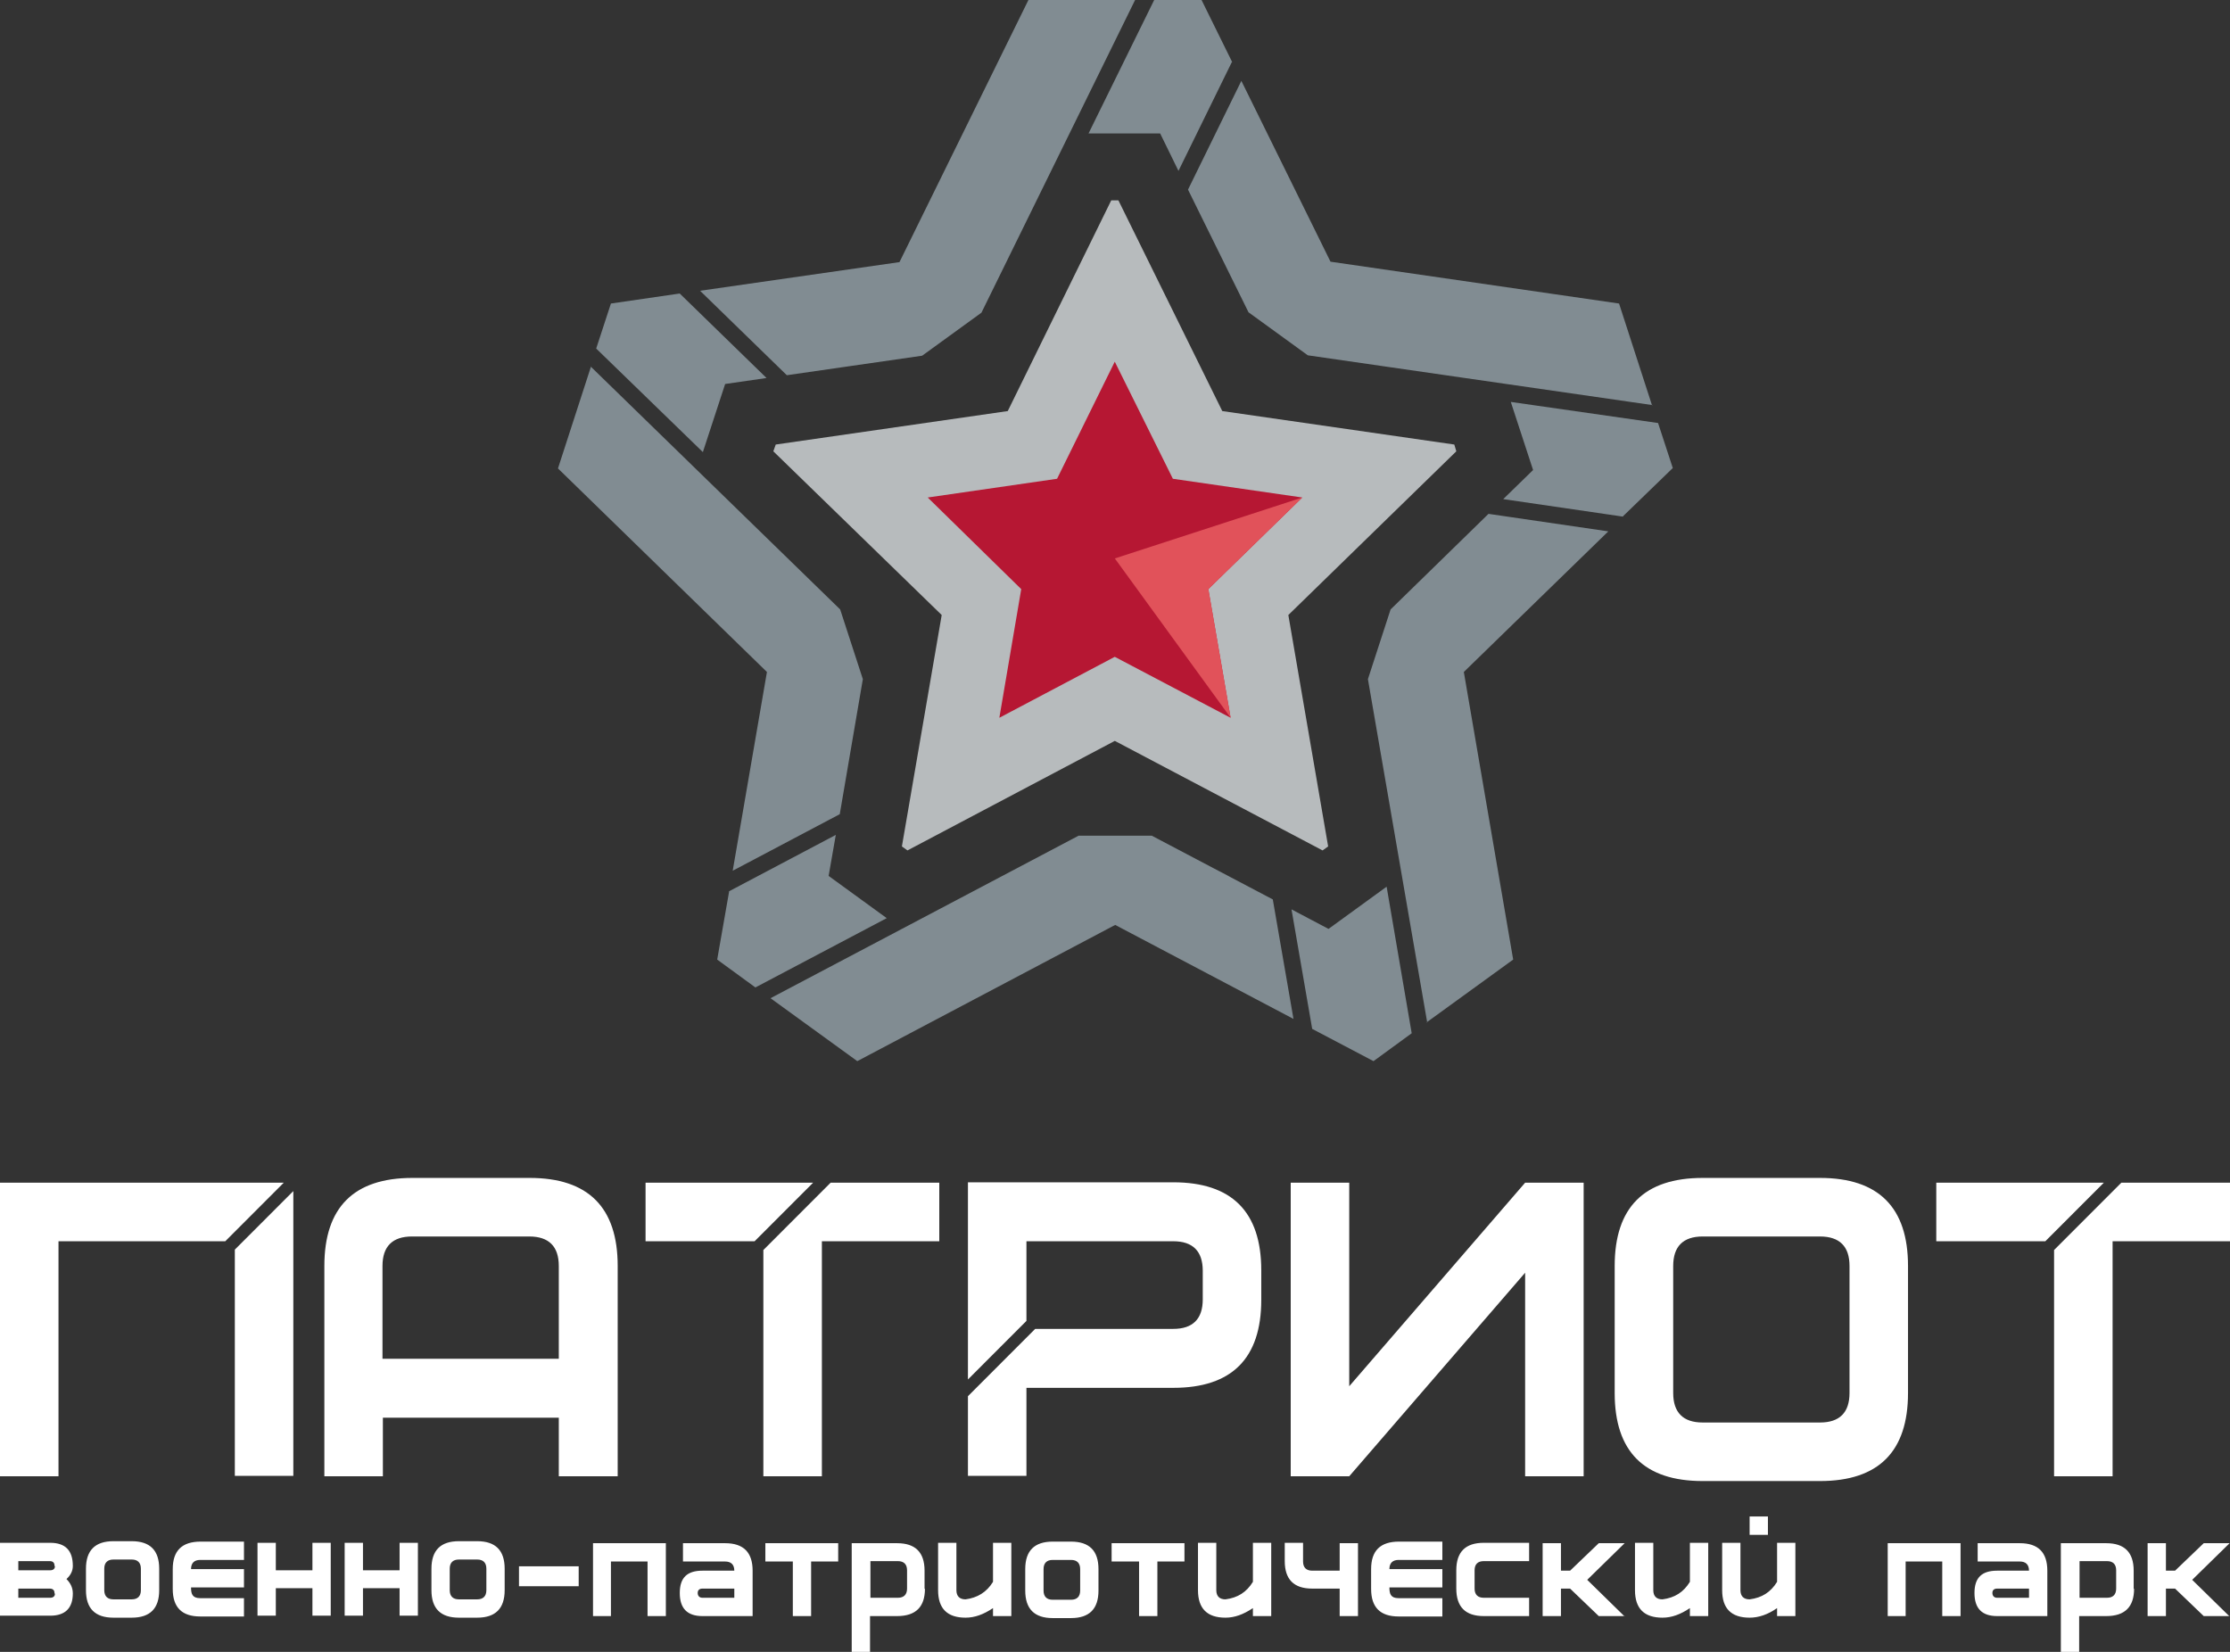
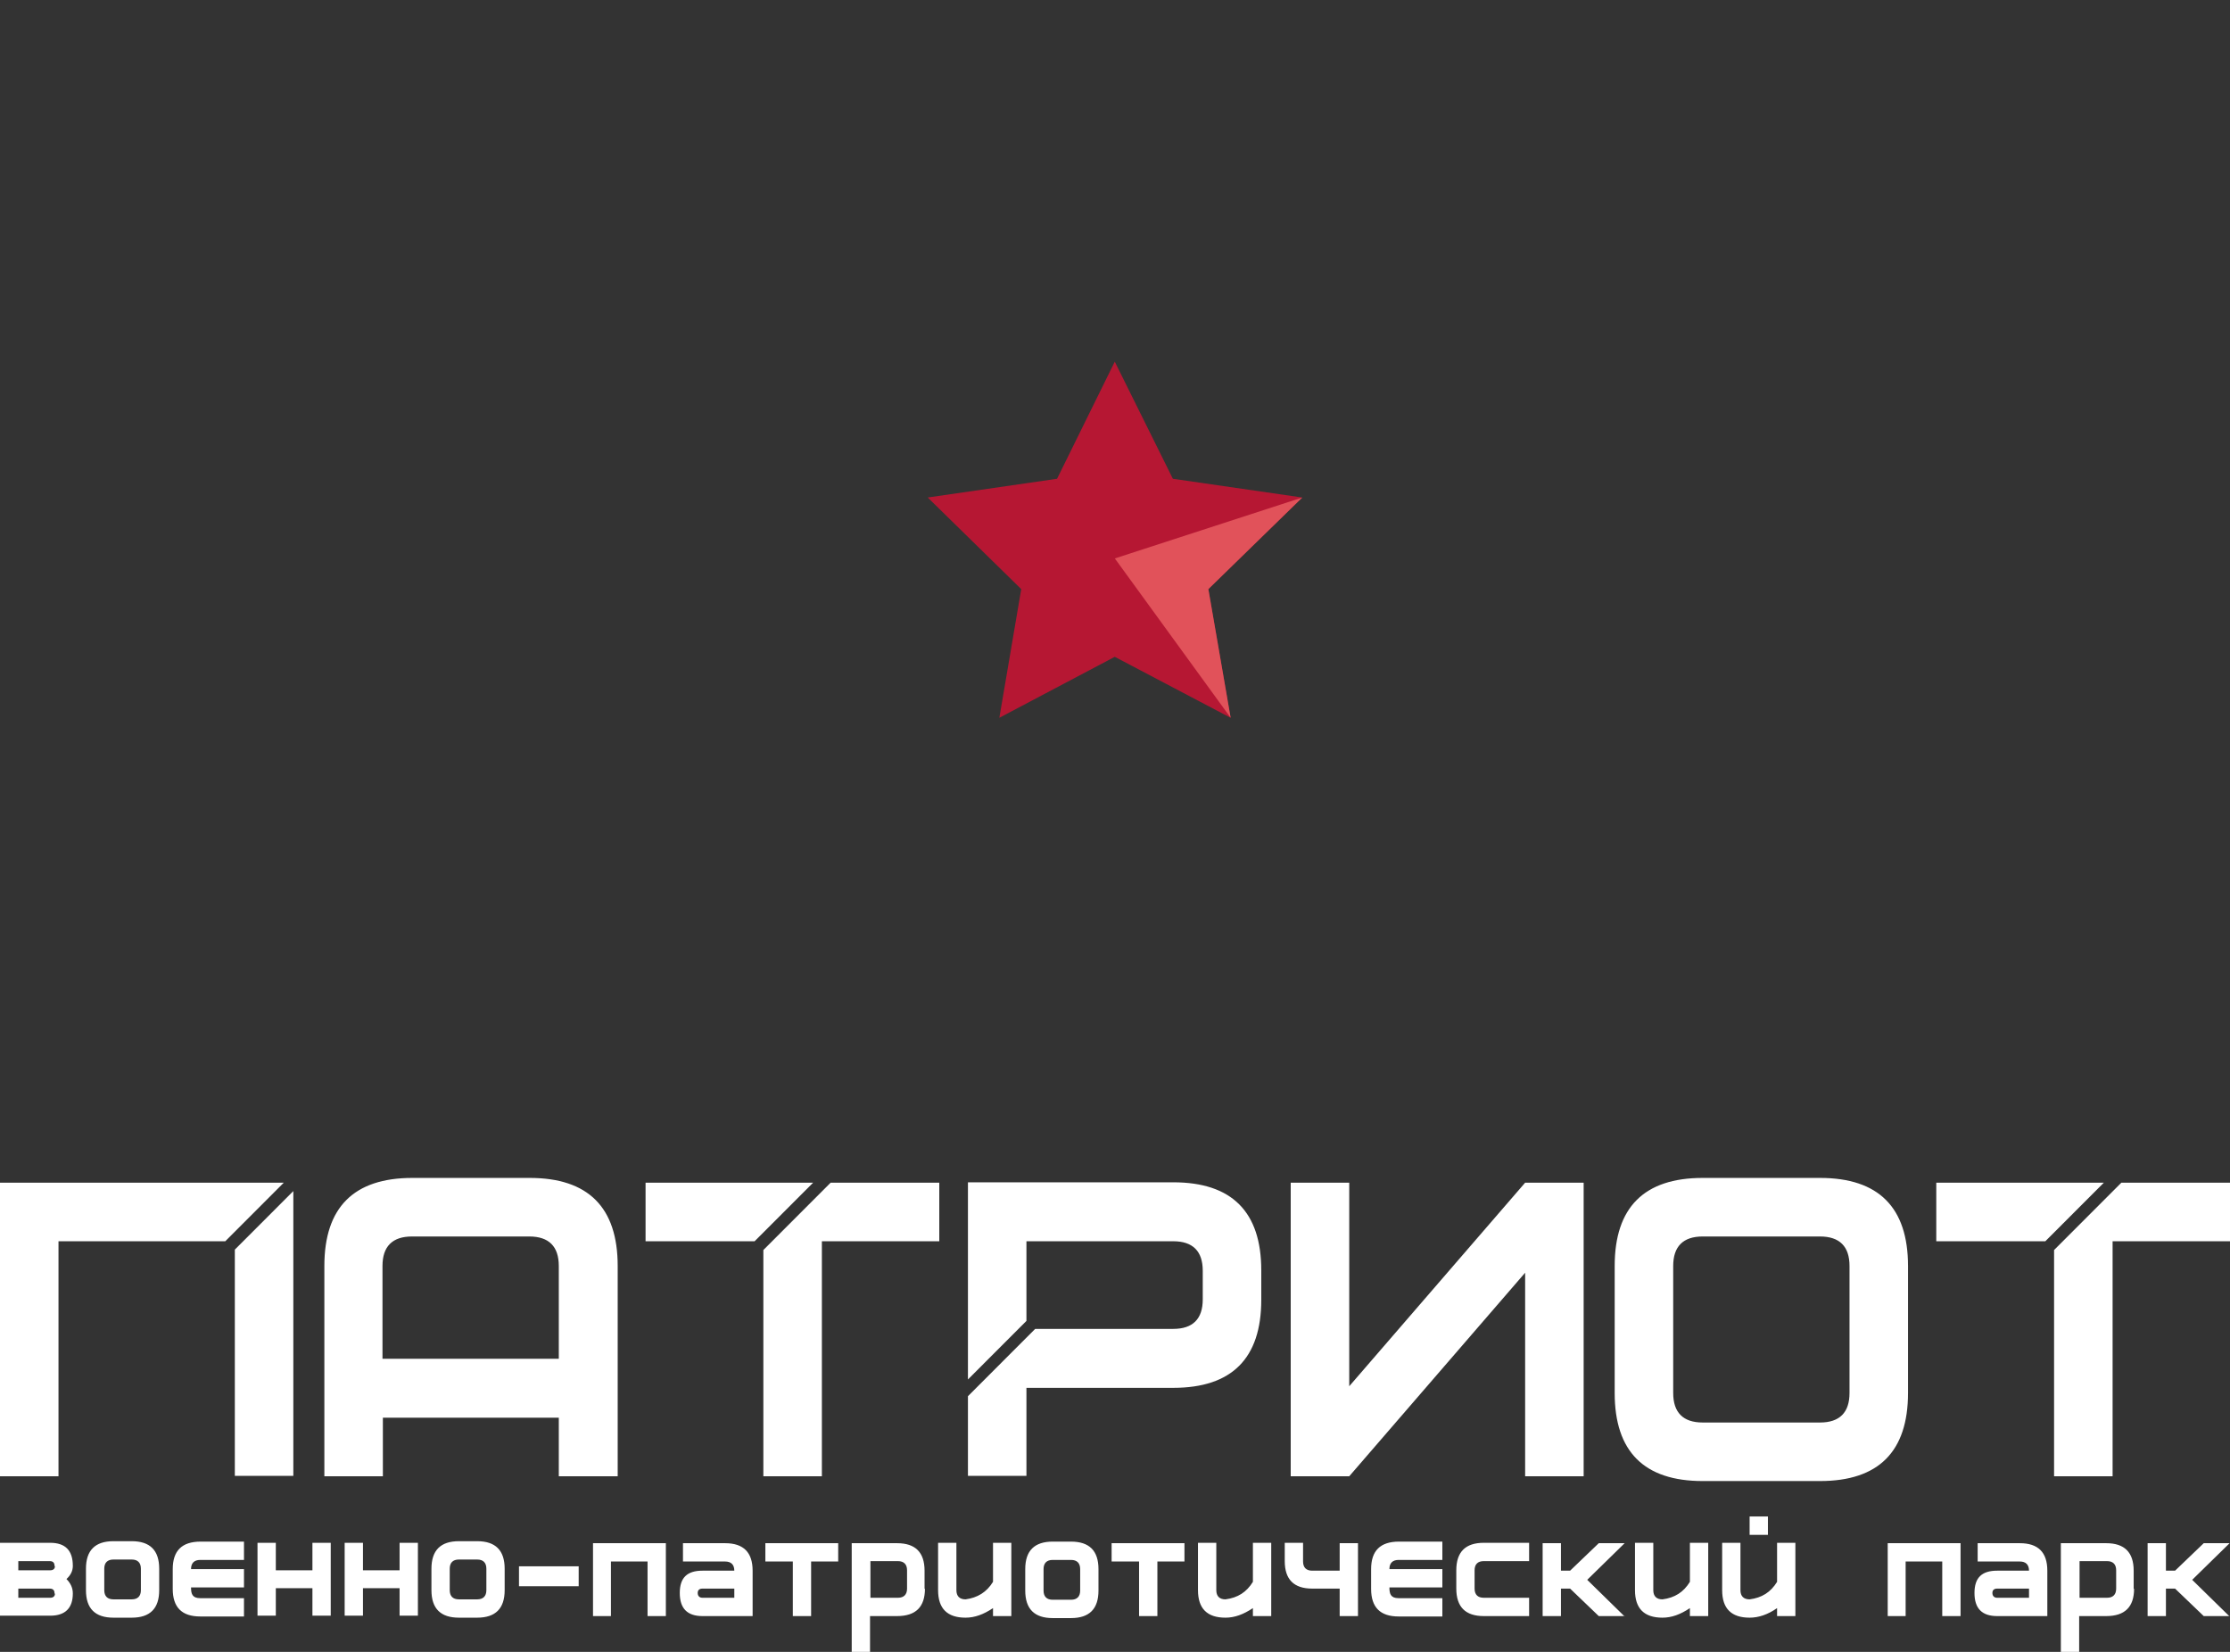
<svg xmlns="http://www.w3.org/2000/svg" width="108" height="80" viewBox="0 0 108 80" fill="none">
  <rect x="0" y="0" width="108" height="80" fill="#333333" stroke="none" />
  <g clip-path="url(#clip0_127_588)">
    <path fill-rule="evenodd" clip-rule="evenodd" d="M14.206 71.477H11.373V60.519L14.206 57.684V71.496V71.477ZM2.641 77.167C2.641 77.013 2.564 76.936 2.409 76.936H0.887V77.38H2.429C2.583 77.38 2.66 77.302 2.66 77.187L2.641 77.167ZM2.641 75.836C2.641 75.682 2.564 75.605 2.409 75.605H0.887V76.049H2.429C2.583 76.049 2.66 75.971 2.66 75.856L2.641 75.836ZM3.527 77.167C3.527 77.881 3.161 78.248 2.429 78.248H0V74.718H2.429C3.161 74.718 3.527 75.084 3.527 75.836C3.527 76.068 3.431 76.28 3.219 76.473C3.431 76.685 3.527 76.917 3.527 77.167ZM6.823 77.013V75.971C6.823 75.682 6.669 75.528 6.38 75.528H5.493C5.204 75.528 5.05 75.682 5.05 75.971V77.013C5.05 77.302 5.204 77.457 5.493 77.457H6.38C6.669 77.457 6.823 77.302 6.823 77.013ZM7.71 77.013C7.71 77.9 7.267 78.344 6.38 78.344H5.493C4.607 78.344 4.163 77.9 4.163 77.013V75.971C4.163 75.084 4.607 74.64 5.493 74.64H6.38C7.267 74.64 7.71 75.084 7.71 75.971V77.013ZM16.018 78.248H15.131V76.917H13.358V78.248H12.471V74.718H13.358V76.049H15.131V74.718H16.018V78.248ZM20.239 78.248H19.352V76.917H17.579V78.248H16.692V74.718H17.579V76.049H19.352V74.718H20.239V78.248ZM23.555 77.013V75.971C23.555 75.682 23.4 75.528 23.111 75.528H22.224C21.935 75.528 21.781 75.682 21.781 75.971V77.013C21.781 77.302 21.935 77.457 22.224 77.457H23.111C23.4 77.457 23.555 77.302 23.555 77.013ZM24.441 77.013C24.441 77.9 23.998 78.344 23.111 78.344H22.224C21.338 78.344 20.895 77.9 20.895 77.013V75.971C20.895 75.084 21.338 74.64 22.224 74.64H23.111C23.998 74.64 24.441 75.084 24.441 75.971V77.013ZM28.026 76.82H25.135V75.856H28.026V76.82ZM28.72 78.267V74.737H32.248V78.267H31.361V75.624H29.588V78.267H28.701H28.72ZM34.021 77.38H35.563V76.936H34.021C33.867 76.936 33.79 77.013 33.79 77.148C33.79 77.283 33.867 77.38 34.021 77.38ZM34.021 78.267C33.289 78.267 32.922 77.9 32.922 77.148C32.922 76.396 33.289 76.068 34.021 76.068H35.563C35.563 75.778 35.409 75.624 35.12 75.624H33.077V74.737H35.12C36.006 74.737 36.45 75.18 36.45 76.068V78.267H34.021ZM40.613 75.624H39.283V78.267H38.397V75.624H37.067V74.737H40.594V75.624H40.613ZM42.155 77.38H43.485C43.774 77.38 43.929 77.225 43.929 76.936V76.049C43.929 75.759 43.774 75.605 43.485 75.605H42.155V77.38ZM44.796 76.936C44.796 77.823 44.353 78.267 43.447 78.267H42.136V80.042H41.249V74.737H43.447C44.333 74.737 44.777 75.18 44.777 76.068V76.955L44.796 76.936ZM48.979 78.267H48.092V77.881C47.63 78.19 47.205 78.344 46.762 78.344C45.875 78.344 45.432 77.9 45.432 77.013V74.718H46.319V77.013C46.319 77.302 46.473 77.457 46.762 77.457C47.34 77.38 47.784 77.11 48.092 76.608V74.718H48.979V78.248V78.267ZM52.313 77.032V75.991C52.313 75.701 52.159 75.547 51.87 75.547H50.983C50.694 75.547 50.54 75.701 50.54 75.991V77.032C50.54 77.322 50.694 77.476 50.983 77.476H51.87C52.159 77.476 52.313 77.322 52.313 77.032ZM53.2 77.032C53.2 77.92 52.757 78.364 51.87 78.364H50.983C50.097 78.364 49.653 77.92 49.653 77.032V75.991C49.653 75.103 50.097 74.66 50.983 74.66H51.87C52.757 74.66 53.2 75.103 53.2 75.991V77.032ZM57.383 75.624H56.053V78.267H55.166V75.624H53.836V74.737H57.364V75.624H57.383ZM61.566 78.267H60.679V77.881C60.216 78.19 59.792 78.344 59.349 78.344C58.462 78.344 58.019 77.9 58.019 77.013V74.718H58.906V77.013C58.906 77.302 59.06 77.457 59.349 77.457C59.947 77.38 60.37 77.11 60.679 76.608V74.718H61.566V78.248V78.267ZM63.108 74.737V75.624C63.108 75.913 63.262 76.068 63.551 76.068H64.881V74.737H65.768V78.267H64.881V76.936H63.551C62.664 76.936 62.221 76.492 62.221 75.605V74.718H63.108V74.737ZM74.056 78.267H71.859C70.972 78.267 70.529 77.823 70.529 76.936V76.049C70.529 75.161 70.972 74.718 71.859 74.718H74.056V75.605H71.859C71.57 75.605 71.415 75.759 71.415 76.049V76.936C71.415 77.225 71.57 77.38 71.859 77.38H74.056V78.267ZM78.682 78.267H77.429L76.041 76.936H75.598V78.267H74.711V74.737H75.598V76.068H76.041L77.429 74.737H78.682L76.87 76.511L78.682 78.286V78.267ZM82.73 78.267H81.843V77.881C81.381 78.19 80.957 78.344 80.513 78.344C79.627 78.344 79.183 77.9 79.183 77.013V74.718H80.07V77.013C80.07 77.302 80.224 77.457 80.513 77.457C81.111 77.38 81.535 77.11 81.843 76.608V74.718H82.73V78.248V78.267ZM85.621 74.332H84.735V73.444H85.621V74.332ZM86.951 78.267H86.065V77.881C85.621 78.19 85.178 78.344 84.735 78.344C83.848 78.344 83.405 77.9 83.405 77.013V74.718H84.291V77.013C84.291 77.302 84.445 77.457 84.735 77.457C85.332 77.38 85.756 77.11 86.065 76.608V74.718H86.951V78.248V78.267ZM96.724 77.38H98.266V76.936H96.724C96.57 76.936 96.493 77.013 96.493 77.148C96.493 77.283 96.57 77.38 96.724 77.38ZM96.724 78.267C95.991 78.267 95.625 77.9 95.625 77.148C95.625 76.396 95.991 76.068 96.724 76.068H98.266C98.266 75.778 98.112 75.624 97.823 75.624H95.779V74.737H97.823C98.709 74.737 99.153 75.18 99.153 76.068V78.267H96.724ZM100.714 77.38H102.044C102.333 77.38 102.487 77.225 102.487 76.936V76.049C102.487 75.759 102.333 75.605 102.044 75.605H100.714V77.38ZM103.355 76.936C103.355 77.823 102.911 78.267 102.005 78.267H100.695V80.042H99.808V74.737H102.005C102.892 74.737 103.335 75.18 103.335 76.068V76.955L103.355 76.936ZM107.981 78.267H106.728L105.34 76.936H104.897V78.267H104.01V74.737H104.897V76.068H105.34L106.728 74.737H107.981L106.169 76.511L107.981 78.286V78.267ZM91.423 78.267V74.737H94.951V78.267H94.064V75.624H92.291V78.267H91.404H91.423ZM9.696 75.547C9.406 75.547 9.252 75.701 9.252 75.991H11.816V76.878H9.252C9.252 77.187 9.31 77.399 9.696 77.399H11.816V78.286H9.696C8.809 78.286 8.366 77.843 8.366 76.955V75.991C8.366 75.103 8.809 74.66 9.715 74.66H11.816V75.547H9.696ZM67.734 75.547C67.445 75.547 67.29 75.701 67.29 75.991H69.854V76.878H67.29C67.29 77.187 67.348 77.399 67.734 77.399H69.854V78.286H67.734C66.847 78.286 66.404 77.843 66.404 76.955V75.991C66.404 75.103 66.847 74.66 67.753 74.66H69.854V75.547H67.734ZM108 60.114H102.314V71.496H99.48V60.539L102.738 57.278H108V60.114ZM99.056 60.114L101.89 57.278H93.775V60.114H99.037H99.056ZM89.573 67.464V61.31C89.573 60.365 89.091 59.883 88.146 59.883H82.46C81.516 59.883 81.034 60.365 81.034 61.31V67.464C81.034 68.409 81.516 68.892 82.46 68.892H88.146C89.091 68.892 89.573 68.409 89.573 67.464ZM92.406 67.464C92.406 70.3 90.98 71.727 88.146 71.727H82.46C79.627 71.727 78.2 70.3 78.2 67.464V61.31C78.2 58.474 79.627 57.047 82.46 57.047H88.146C90.98 57.047 92.406 58.474 92.406 61.31V67.464ZM76.697 71.496H73.863V61.638L65.344 71.496H62.51V57.278H65.344V67.136L73.863 57.278H76.697V71.496ZM58.25 61.542C58.25 60.596 57.768 60.114 56.824 60.114H49.711V63.972L46.878 66.808V57.259H56.824C59.657 57.259 61.084 58.687 61.084 61.522V62.95C61.084 65.786 59.657 67.213 56.824 67.213H49.711V71.477H46.878V67.618L50.135 64.358H56.824C57.768 64.358 58.25 63.876 58.25 62.931V61.503V61.542ZM45.49 60.114H39.804V71.496H36.97V60.539L40.228 57.278H45.49V60.114ZM36.546 60.114L39.38 57.278H31.265V60.114H36.527H36.546ZM27.063 65.805V61.31C27.063 60.365 26.581 59.883 25.636 59.883H19.95C19.006 59.883 18.524 60.365 18.524 61.31V65.805H27.043H27.063ZM29.896 71.496H27.063V68.66H18.543V71.496H15.709V61.31C15.709 58.474 17.136 57.047 19.969 57.047H25.655C28.489 57.047 29.915 58.474 29.915 61.31V71.496H29.896ZM10.91 60.114L13.743 57.278H0V71.496H2.833V60.114H10.948H10.91Z" fill="white" />
-     <path fill-rule="evenodd" clip-rule="evenodd" d="M69.082 49.52L73.284 46.472L70.894 32.544L77.891 25.734L72.089 24.886L67.347 29.515L66.249 32.891L69.121 49.52H69.082ZM80.011 19.638L78.412 14.7L64.437 12.674L60.119 3.916L57.536 9.183L60.466 15.124L63.338 17.208L80.031 19.619L80.011 19.638ZM78.604 25.02L72.802 24.172L74.248 22.763L73.169 19.465L80.301 20.487L81.014 22.667L78.604 25.001V25.02ZM37.316 48.343L41.519 51.391L54.009 44.794L62.644 49.346L61.642 43.559L55.782 40.473H52.236L37.316 48.343ZM63.55 49.829L62.548 44.041L64.341 44.987L67.155 42.942L68.369 50.041L66.519 51.391L63.55 49.829ZM28.604 17.748L40.69 29.515L41.788 32.891L40.67 39.431L35.485 42.17L37.143 32.544L27.023 22.686L28.623 17.748H28.604ZM35.293 43.173L40.478 40.434L40.131 42.421L42.945 44.466L36.584 47.822L34.734 46.472L35.312 43.173H35.293ZM54.992 0H49.807L43.562 12.694L33.905 14.082L38.107 18.172L44.66 17.227L47.532 15.143L54.973 0H54.992ZM32.902 14.217L29.587 14.7L28.874 16.88L34.04 21.895L35.119 18.597L37.124 18.307L32.922 14.217H32.902ZM59.657 3.009L57.074 8.276L56.187 6.463H52.718L55.898 0H58.192L59.676 3.009H59.657Z" fill="#818C92" />
-     <path fill-rule="evenodd" clip-rule="evenodd" d="M62.395 29.785L64.323 40.993L64.053 41.186L53.991 35.881L43.949 41.186L43.679 40.993L45.607 29.785L37.453 21.857L37.569 21.529L48.806 19.908L53.818 9.703H54.165L59.196 19.908L70.433 21.529L70.53 21.857L62.395 29.785Z" fill="#B7BBBD" />
    <path fill-rule="evenodd" clip-rule="evenodd" d="M63.068 24.094L56.803 23.187L53.989 17.516L51.194 23.187L44.93 24.094L49.459 28.531L48.399 34.762L53.989 31.81L59.598 34.762L58.519 28.531L63.068 24.094Z" fill="#B61733" />
    <path fill-rule="evenodd" clip-rule="evenodd" d="M53.992 27.045L63.071 24.094L58.522 28.531L59.601 34.762L53.992 27.045Z" fill="#E1525A" />
  </g>
  <defs>
    <clipPath id="clip0_127_588">
      <rect width="108" height="80" fill="white" />
    </clipPath>
  </defs>
</svg>